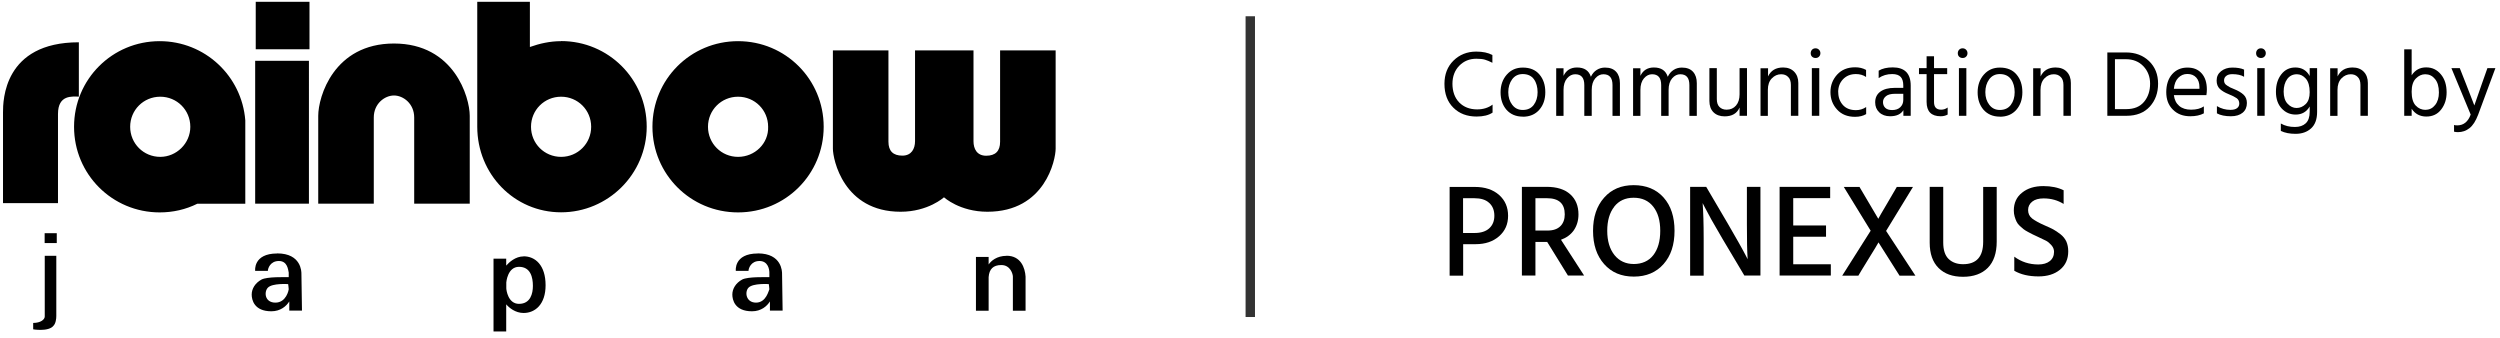
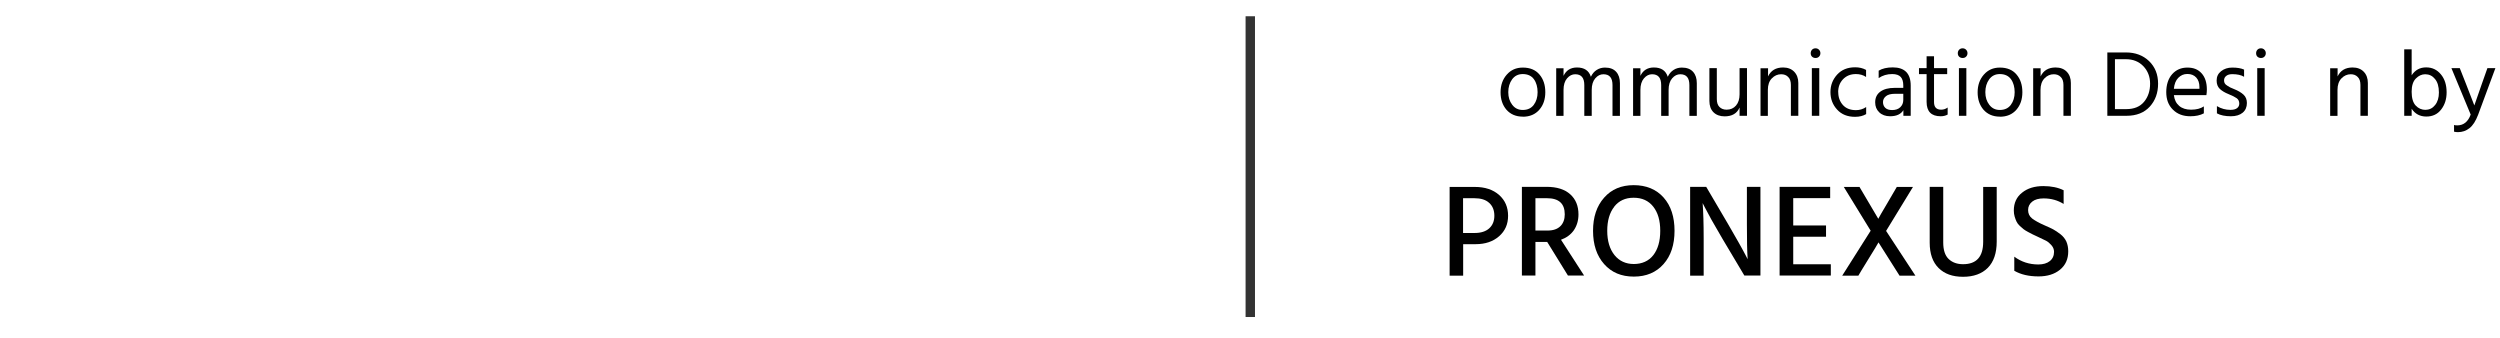
<svg xmlns="http://www.w3.org/2000/svg" id="_レイヤー_2" data-name="レイヤー 2" viewBox="0 0 266 36">
  <defs>
    <style>
      .cls-1 {
        fill: none;
      }

      .cls-1, .cls-2, .cls-3 {
        stroke-width: 0px;
      }

      .cls-3 {
        fill: #333;
      }
    </style>
  </defs>
  <g id="no_outline">
    <g>
      <g>
        <g>
-           <path class="cls-2" d="m158.79,5.85v.83c-.29-.15-.56-.26-.79-.33s-.54-.1-.92-.1c-.73,0-1.33.25-1.81.74-.48.49-.73,1.14-.73,1.93s.24,1.49.72,1.98c.48.49,1.12.74,1.91.74.64,0,1.19-.17,1.64-.51v.85c-.41.28-.98.42-1.7.42-1.01,0-1.84-.31-2.47-.94-.63-.62-.95-1.47-.95-2.54,0-1.01.32-1.84.96-2.47s1.45-.96,2.42-.96c.7,0,1.27.12,1.71.36Z" />
          <path class="cls-2" d="m162.02,12.41c-.73,0-1.3-.25-1.73-.73-.42-.49-.63-1.11-.63-1.86s.22-1.38.66-1.88c.44-.5,1-.75,1.71-.75.77,0,1.36.25,1.77.74.42.49.62,1.12.62,1.88s-.21,1.38-.64,1.87c-.43.49-1.01.74-1.76.74Zm0-4.53c-.48,0-.86.19-1.13.56-.27.37-.41.83-.41,1.37s.14.97.42,1.34.65.55,1.12.55c.51,0,.9-.18,1.17-.54s.41-.81.41-1.35-.13-1.02-.39-1.38c-.26-.36-.66-.55-1.19-.55Z" />
          <path class="cls-2" d="m166.36,7.25v.82c.28-.59.76-.89,1.43-.89.78,0,1.27.33,1.48.99.15-.32.35-.56.62-.73s.56-.25.88-.25c.53,0,.92.15,1.19.45.27.3.4.7.4,1.21v3.48h-.79v-3.28c0-.77-.32-1.15-.97-1.15-.32,0-.61.14-.86.43-.25.29-.38.7-.38,1.23v2.77h-.79v-3.28c0-.77-.32-1.15-.97-1.15-.32,0-.61.14-.86.43-.25.29-.38.7-.38,1.23v2.77h-.78v-5.07h.78Z" />
          <path class="cls-2" d="m174.54,7.25v.82c.28-.59.76-.89,1.43-.89.78,0,1.27.33,1.48.99.15-.32.35-.56.62-.73.26-.17.56-.25.88-.25.53,0,.92.15,1.19.45.27.3.4.7.4,1.21v3.48h-.79v-3.28c0-.77-.32-1.15-.97-1.15-.32,0-.61.14-.86.43s-.38.7-.38,1.23v2.77h-.79v-3.28c0-.77-.32-1.15-.97-1.15-.32,0-.61.14-.86.43s-.38.7-.38,1.23v2.77h-.78v-5.07h.78Z" />
          <path class="cls-2" d="m185.09,7.25h.79v5.07h-.79v-.88c-.27.63-.8.94-1.59.94-.5,0-.9-.15-1.19-.44s-.43-.7-.43-1.2v-3.49h.79v3.29c0,.37.09.65.28.84.19.19.44.29.76.29.42,0,.75-.15,1-.44s.38-.69.38-1.19v-2.79Z" />
          <path class="cls-2" d="m188.12,7.25v.88c.3-.63.83-.95,1.6-.95.49,0,.89.15,1.18.45.29.3.44.7.44,1.2v3.49h-.79v-3.28c0-.37-.09-.66-.29-.85-.19-.2-.44-.29-.75-.29-.38,0-.71.15-.99.44-.28.29-.42.7-.42,1.22v2.77h-.78v-5.07h.78Z" />
          <path class="cls-2" d="m192.8,6.03c-.1-.1-.14-.22-.14-.37s.05-.27.14-.37c.1-.1.22-.15.37-.15s.27.05.37.15c.1.1.15.22.15.37s-.05.27-.15.37-.22.14-.37.14-.27-.05-.37-.14Zm-.02,6.29v-5.07h.79v5.07h-.79Z" />
          <path class="cls-2" d="m195.59,9.81c0,.55.17,1,.5,1.37.33.36.79.54,1.39.54.39,0,.75-.11,1.08-.33v.75c-.32.19-.71.29-1.18.29-.8,0-1.44-.25-1.91-.77-.47-.51-.71-1.13-.71-1.86s.24-1.34.71-1.86c.47-.52,1.11-.78,1.92-.78.43,0,.82.09,1.16.28v.75c-.31-.21-.67-.31-1.08-.31-.57,0-1.03.19-1.38.56s-.51.83-.51,1.38Z" />
          <path class="cls-2" d="m199.89,8.31v-.79c.38-.23.88-.35,1.5-.35,1.27,0,1.91.65,1.91,1.94v3.21h-.78v-.6c-.26.43-.73.65-1.42.65-.47,0-.86-.14-1.15-.42-.29-.28-.43-.63-.43-1.06,0-.49.18-.87.55-1.14.37-.27.88-.4,1.52-.4h.92v-.26c0-.4-.09-.7-.27-.9-.18-.2-.48-.31-.91-.31-.54,0-1.02.14-1.44.43Zm2.62,1.67h-.88c-.43,0-.75.08-.96.25-.21.17-.32.38-.32.63s.08.46.25.62c.17.16.41.23.73.23.36,0,.65-.1.86-.3.21-.2.32-.46.32-.78v-.65Z" />
          <path class="cls-2" d="m205.78,7.89v2.97c0,.54.25.81.76.81.26,0,.49-.08.69-.23v.75c-.22.12-.47.18-.74.18-1,0-1.5-.51-1.5-1.53v-2.95h-.81v-.64h.81v-1.26h.79v1.26h1.4v.64h-1.4Z" />
          <path class="cls-2" d="m208.45,6.03c-.1-.1-.14-.22-.14-.37s.05-.27.14-.37c.1-.1.22-.15.37-.15s.27.05.37.15c.1.1.15.22.15.37s-.05.27-.15.37-.22.14-.37.14-.27-.05-.37-.14Zm-.02,6.29v-5.07h.79v5.07h-.79Z" />
          <path class="cls-2" d="m212.78,12.41c-.73,0-1.3-.25-1.73-.73-.42-.49-.63-1.11-.63-1.86s.22-1.38.66-1.88c.44-.5,1-.75,1.71-.75.77,0,1.36.25,1.77.74.42.49.62,1.12.62,1.88s-.21,1.38-.64,1.87c-.43.49-1.01.74-1.76.74Zm0-4.53c-.48,0-.86.19-1.13.56-.27.37-.41.83-.41,1.37s.14.97.42,1.34.65.55,1.12.55c.51,0,.9-.18,1.17-.54s.41-.81.41-1.35-.13-1.02-.39-1.38c-.26-.36-.66-.55-1.19-.55Z" />
          <path class="cls-2" d="m217.12,7.25v.88c.3-.63.83-.95,1.6-.95.49,0,.89.15,1.18.45.29.3.44.7.44,1.2v3.49h-.79v-3.28c0-.37-.09-.66-.29-.85-.19-.2-.44-.29-.74-.29-.38,0-.71.15-.99.44-.28.29-.42.7-.42,1.22v2.77h-.78v-5.07h.78Z" />
          <path class="cls-2" d="m224.21,5.58h2c.99,0,1.81.31,2.45.92.64.62.96,1.42.96,2.4s-.29,1.79-.88,2.44c-.59.65-1.42.98-2.48.98h-2.04v-6.74Zm.82,6.03h1.21c.83,0,1.46-.26,1.89-.78s.64-1.16.64-1.93c0-.73-.24-1.35-.71-1.85-.48-.5-1.1-.75-1.86-.75h-1.17v5.31Z" />
          <path class="cls-2" d="m234.49,11.32v.74c-.39.21-.87.31-1.44.31-.77,0-1.38-.23-1.86-.71s-.7-1.09-.7-1.86.21-1.44.63-1.91.96-.7,1.62-.7,1.14.2,1.51.61c.37.41.56.98.56,1.73,0,.21-.02.41-.05.59h-3.46c.06.5.25.88.57,1.15.32.27.74.4,1.26.4.57,0,1.02-.12,1.36-.35Zm-.47-1.86v-.2c0-.42-.11-.76-.34-1.01s-.54-.38-.94-.38-.7.14-.97.41-.42.66-.47,1.17h2.72Z" />
          <path class="cls-2" d="m238.77,7.42v.75c-.31-.19-.73-.28-1.26-.28-.27,0-.48.06-.63.18-.16.12-.24.28-.24.48,0,.12.02.22.07.31s.14.18.28.26c.14.09.24.15.3.18.06.03.2.09.42.18.43.17.76.37,1,.59.24.22.36.52.36.89,0,.43-.15.78-.45,1.03-.3.25-.72.38-1.25.38-.61,0-1.11-.1-1.49-.31v-.77c.45.27.93.4,1.44.4.31,0,.54-.06.7-.18s.24-.28.24-.49c0-.24-.09-.43-.26-.56-.18-.13-.47-.28-.89-.45-.38-.15-.68-.33-.92-.55-.23-.22-.34-.52-.34-.89,0-.42.16-.75.48-1,.32-.25.71-.38,1.18-.38.53,0,.95.07,1.27.22Z" />
          <path class="cls-2" d="m240.19,6.03c-.1-.1-.14-.22-.14-.37s.05-.27.14-.37c.1-.1.22-.15.37-.15s.27.05.37.15c.1.1.15.22.15.37s-.05.27-.15.37-.22.14-.37.14-.27-.05-.37-.14Zm-.02,6.29v-5.07h.79v5.07h-.79Z" />
-           <path class="cls-2" d="m245.75,7.25h.79v4.66c0,.77-.21,1.36-.64,1.75-.43.39-.98.58-1.65.58-.61,0-1.14-.1-1.57-.31v-.79c.43.25.93.37,1.5.37.49,0,.87-.13,1.15-.39s.42-.67.42-1.22v-.57c-.33.57-.83.86-1.49.86-.58,0-1.08-.21-1.48-.64-.41-.43-.62-1.02-.62-1.78s.19-1.37.57-1.86c.38-.49.88-.73,1.49-.73.69,0,1.2.3,1.53.91v-.84Zm-1.4,4.24c.37,0,.69-.14.98-.42s.42-.71.42-1.26c0-.65-.14-1.13-.41-1.44s-.59-.47-.95-.47c-.43,0-.78.17-1.03.51-.25.34-.38.79-.38,1.34s.14,1,.42,1.29c.28.3.6.45.95.45Z" />
          <path class="cls-2" d="m248.72,7.25v.88c.3-.63.83-.95,1.6-.95.49,0,.89.15,1.18.45.29.3.44.7.44,1.2v3.49h-.79v-3.28c0-.37-.09-.66-.29-.85-.19-.2-.44-.29-.74-.29-.38,0-.71.15-.99.44-.28.29-.42.7-.42,1.22v2.77h-.78v-5.07h.78Z" />
          <path class="cls-2" d="m256.6,5.25v2.76c.37-.56.88-.84,1.54-.84s1.16.25,1.57.74c.41.49.61,1.13.61,1.92,0,.71-.19,1.32-.58,1.82-.38.5-.91.75-1.58.75s-1.2-.28-1.56-.83v.75h-.79v-7.07h.79Zm1.49,6.43c.41,0,.74-.17,1.01-.51.27-.34.4-.78.4-1.33,0-.63-.14-1.11-.42-1.44-.28-.34-.62-.5-1.04-.5-.36,0-.69.15-.99.45-.3.3-.45.77-.45,1.41,0,.67.14,1.16.43,1.47s.64.46,1.06.46Z" />
          <path class="cls-2" d="m262.88,12.19l-2.05-4.94h.89l.66,1.67.89,2.3c.05-.17.32-.94.8-2.3l.59-1.67h.85l-1.83,4.94c-.26.69-.57,1.17-.93,1.45-.36.28-.76.42-1.22.42-.17,0-.31-.02-.42-.05v-.71c.1.03.21.04.34.04.67,0,1.15-.38,1.43-1.15Z" />
        </g>
        <g>
          <path class="cls-2" d="m154.23,19.89h2.7c1.08,0,1.94.29,2.58.86s.95,1.31.95,2.21-.32,1.62-.96,2.18c-.64.56-1.47.84-2.48.84h-1.34v3.35h-1.44v-9.44Zm1.44,4.9h1.23c.68,0,1.2-.17,1.56-.5s.54-.78.54-1.33c0-.58-.18-1.04-.55-1.37-.36-.34-.89-.5-1.58-.5h-1.2v3.71Z" />
          <path class="cls-2" d="m166.83,29.32l-2.21-3.58h-1.25v3.58h-1.44v-9.44h2.63c1.08,0,1.92.26,2.51.79.59.53.88,1.24.88,2.15,0,.66-.18,1.22-.5,1.69-.33.46-.78.79-1.36,1l2.46,3.81h-1.72Zm-3.46-8.23v3.44h1.3c.6,0,1.05-.16,1.36-.47.31-.31.46-.73.46-1.25,0-1.15-.63-1.72-1.89-1.72h-1.23Z" />
          <path class="cls-2" d="m169.5,24.56c0-1.47.39-2.64,1.18-3.53.78-.89,1.83-1.33,3.15-1.33s2.4.44,3.18,1.32,1.16,2.06,1.16,3.54-.39,2.66-1.17,3.54-1.83,1.33-3.16,1.33-2.37-.44-3.16-1.33c-.79-.89-1.18-2.07-1.18-3.54Zm2.26-2.57c-.5.63-.75,1.49-.75,2.57s.26,1.94.77,2.58c.51.63,1.2.95,2.06.95s1.58-.31,2.07-.94.74-1.49.74-2.59-.25-1.95-.75-2.58-1.19-.94-2.08-.94-1.57.32-2.07.95Z" />
          <path class="cls-2" d="m179.83,29.32v-9.44h1.71l2.32,3.95c.43.74.82,1.42,1.17,2.04.35.63.59,1.06.72,1.32l.2.39c-.06-.85-.08-2.09-.08-3.74v-3.96h1.44v9.44h-1.71l-2.34-3.93c-.42-.71-.8-1.38-1.16-2.01-.35-.63-.59-1.08-.73-1.36l-.21-.41c.07.93.11,2.19.11,3.77v3.95h-1.44Z" />
          <path class="cls-2" d="m190.8,28.12h4v1.2h-5.45v-9.44h5.38v1.2h-3.93v2.91h3.49v1.2h-3.49v2.91Z" />
          <path class="cls-2" d="m199.04,24.55l-2.86-4.66h1.67l2,3.39c.07-.15.41-.73,1-1.73.59-1,.92-1.56.97-1.66h1.72l-2.86,4.68,3.12,4.76h-1.69l-2.24-3.54c-.08.16-.44.76-1.08,1.79s-.99,1.62-1.06,1.75h-1.72l3.02-4.77Z" />
          <path class="cls-2" d="m211.01,25.74v-5.85h1.44v5.82c0,1.22-.32,2.15-.95,2.79-.63.63-1.51.95-2.63.95s-1.97-.31-2.6-.93c-.63-.62-.95-1.52-.95-2.7v-5.94h1.44v5.92c0,.8.19,1.39.58,1.76.39.37.9.55,1.53.55,1.43,0,2.14-.79,2.14-2.38Z" />
          <path class="cls-2" d="m219.57,20.27v1.43c-.62-.39-1.33-.59-2.13-.59-.51,0-.92.11-1.21.34s-.44.53-.44.9.14.67.43.9c.29.22.73.47,1.33.73.39.17.7.31.92.43.22.12.47.29.76.51.28.22.49.48.63.78.13.3.2.65.2,1.04,0,.83-.29,1.48-.88,1.96-.59.48-1.35.71-2.28.71-1.04,0-1.89-.2-2.58-.6v-1.5c.74.55,1.59.83,2.56.83.51,0,.92-.12,1.22-.36s.45-.57.45-.99c0-.25-.09-.48-.27-.69-.18-.21-.37-.37-.57-.48-.21-.11-.51-.25-.92-.44-.24-.11-.41-.19-.51-.24s-.26-.13-.48-.25c-.22-.12-.39-.22-.5-.31s-.24-.2-.4-.35c-.16-.15-.27-.3-.34-.45-.07-.15-.14-.32-.2-.53-.06-.2-.09-.42-.09-.65,0-.8.29-1.44.88-1.9.58-.47,1.34-.7,2.26-.7.85,0,1.57.15,2.17.45Z" />
        </g>
-         <path class="cls-2" d="m8.38,4.5C.38,4.5.32,10.72.32,11.95v9.66h5.85v-9.48c0-2.09,1.54-1.85,2.22-1.85v-5.78h0Zm18.77,17.17h5.72V6.47h-5.72v15.2Zm.06-16.43h5.72V.19h-5.72v5.05Zm-1.11,7.57h0c-.37-4.74-4.31-8.43-9.11-8.43-5.05,0-9.11,4.06-9.11,9.11s4.06,9.11,9.11,9.11c1.42,0,2.77-.31,4-.92h5.11v-8.86h0Zm-9.05,3.88c-1.78,0-3.2-1.42-3.2-3.2s1.42-3.2,3.2-3.2,3.2,1.42,3.2,3.2-1.48,3.2-3.2,3.2ZM59.7,4.38c-1.17,0-2.28.25-3.32.62V.19h-5.6v13.29c0,5.05,3.94,9.11,8.92,9.11s9.11-4.06,9.11-9.11-4.06-9.11-9.11-9.11Zm0,12.31c-1.78,0-3.2-1.42-3.2-3.2s1.42-3.2,3.2-3.2,3.2,1.42,3.2,3.2-1.42,3.2-3.2,3.2Zm18.83-12.31c-5.05,0-9.11,4.06-9.11,9.11s4.06,9.11,9.11,9.11,9.11-4.06,9.11-9.11-4.06-9.11-9.11-9.11Zm0,12.31c-1.78,0-3.2-1.42-3.2-3.2s1.42-3.2,3.2-3.2,3.2,1.42,3.2,3.2c.06,1.78-1.42,3.2-3.2,3.2ZM41.92,4.63c-6.4,0-8.06,5.66-8.06,7.69v9.35h5.91v-9.17c0-1.48,1.17-2.34,2.15-2.34s2.15.86,2.15,2.34v9.17h5.91v-9.35c0-1.97-1.66-7.69-8.06-7.69Zm64.49.74v9.72c0,.98-.49,1.48-1.48,1.48s-1.35-.74-1.35-1.54V5.36h-6.22v9.66c0,.8-.37,1.54-1.35,1.54s-1.48-.49-1.48-1.48V5.36h-5.91v10.46c0,1.11,1.11,6.71,7.2,6.71,2.95,0,4.62-1.54,4.62-1.54,0,0,1.66,1.54,4.62,1.54,6.15,0,7.26-5.54,7.26-6.71V5.36h-5.91ZM4.75,25.86h1.29v-1.05h-1.29v1.05Zm24.74,1.11c-2.58,0-2.34,1.85-2.34,1.85h1.35c0-.25.25-1.05,1.17-1.05s.98.92,1.05,1.23v.49c-.43,0-2.28-.06-2.89.25-.68.37-1.05.98-1.05,1.6,0,.55.25,1.78,2.09,1.78.98,0,1.6-.55,1.91-1.05v.98h1.35s-.06-3.75-.06-3.94c0-.18,0-2.15-2.58-2.15Zm-.18,5.23c-1.17,0-1.23-1.17-.8-1.6.49-.49,2.15-.37,2.15-.37,0,0,.06.43.06.55,0,.06-.25,1.42-1.42,1.42Zm51.32-5.23c-2.58,0-2.34,1.85-2.34,1.85h1.35c0-.25.25-1.05,1.17-1.05s1.05.92,1.05,1.23v.49c-.43,0-2.28-.06-2.89.25-.68.37-1.05.98-1.05,1.6,0,.55.25,1.78,2.09,1.78.98,0,1.6-.55,1.91-1.05v.98h1.35s-.06-3.75-.06-3.94c0-.18,0-2.15-2.58-2.15Zm-.18,5.23c-1.11,0-1.23-1.17-.8-1.6.49-.49,2.15-.37,2.15-.37,0,0,.06.43.06.55-.06.06-.31,1.42-1.42,1.42Zm-75.69,1.48c0,.31-.43.68-1.23.68v.68s.31.06.8.06c.55,0,1.11-.12,1.35-.43.25-.25.31-.74.31-1.05v-6.4h-1.23v6.46Zm50.95-6.4c-.86,0-1.54.62-1.85.98v-.74h-1.35v7.75h1.35v-2.89c.31.37.98.92,1.85.92,1.23,0,2.34-.92,2.34-2.95,0-2.15-1.11-3.08-2.34-3.08Zm-.49,5.05c-1.17,0-1.35-1.48-1.35-1.66v-.62s.12-1.66,1.35-1.66,1.48,1.11,1.48,2.03c0,.8-.25,1.91-1.48,1.91Zm51.88-5.11c-1.05,0-1.66.55-1.91.92v-.8h-1.35v5.72h1.35v-3.57c.06-.86.49-1.29,1.35-1.29.98,0,1.23.98,1.23,1.23v3.63h1.35v-3.63c-.06-.92-.49-2.22-2.03-2.22Z" />
        <rect class="cls-3" x="132.53" y="1.73" width="1" height="32" />
      </g>
      <rect class="cls-1" width="266" height="36" />
    </g>
  </g>
</svg>